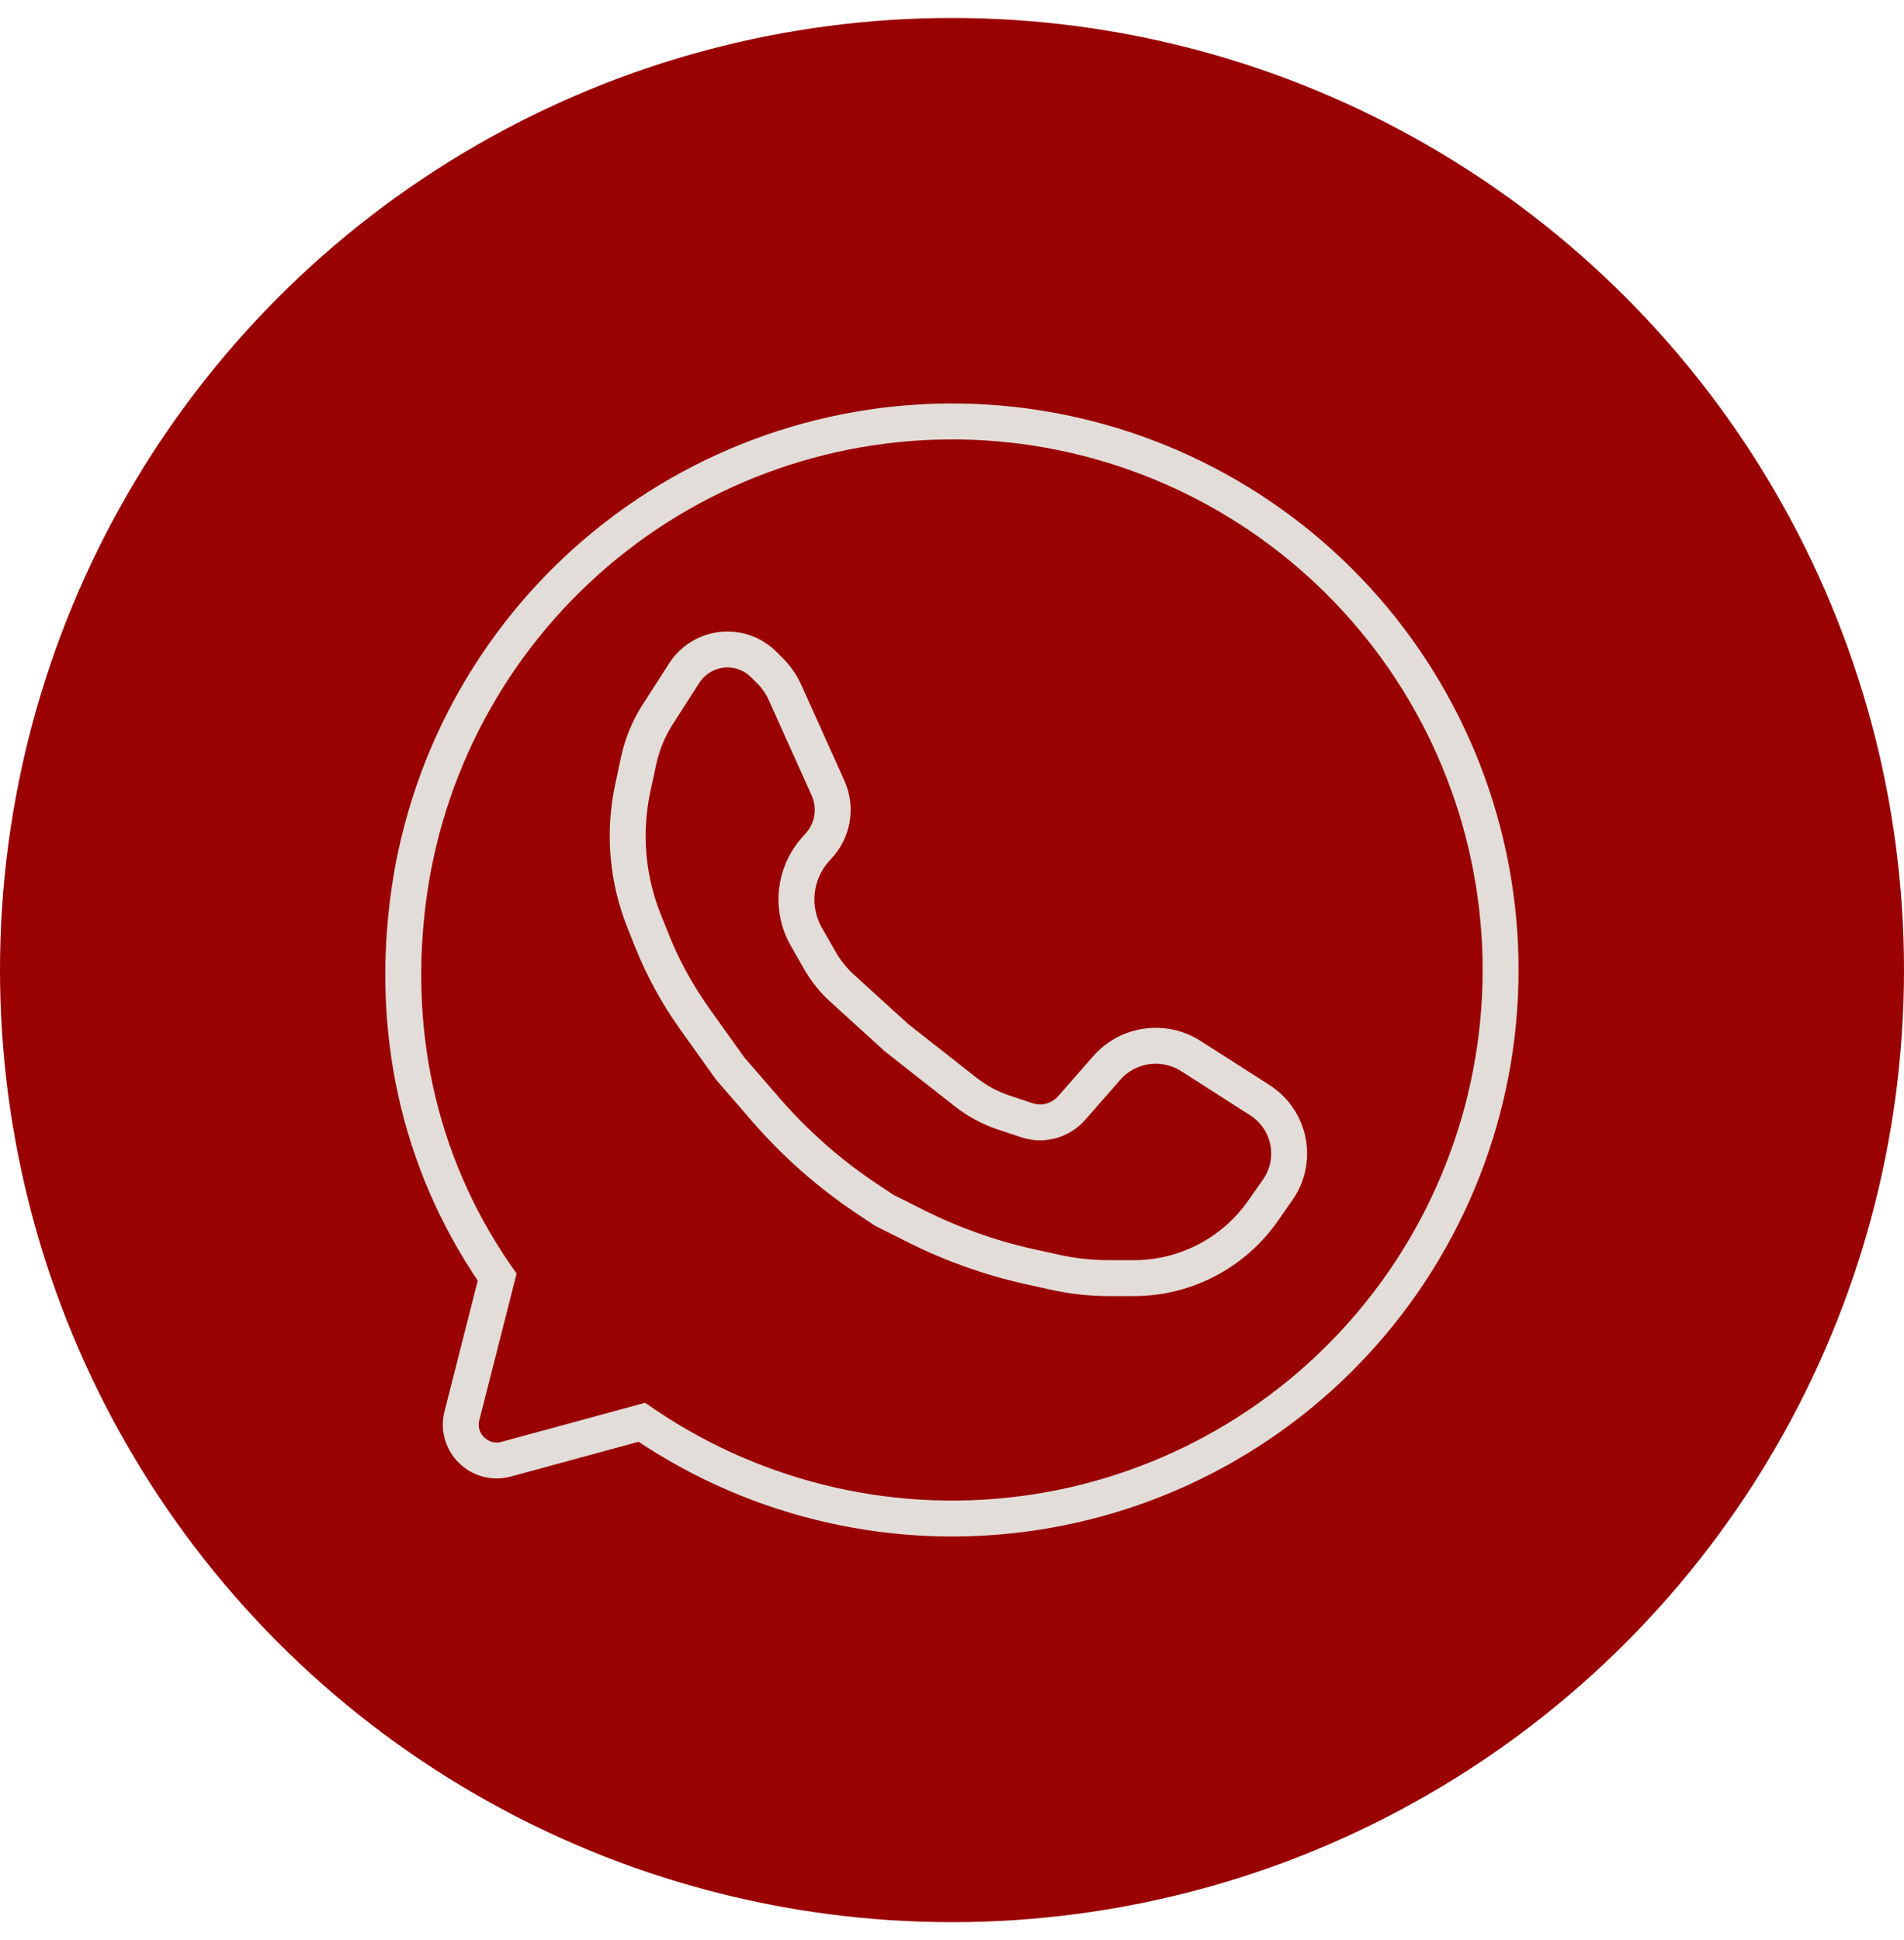
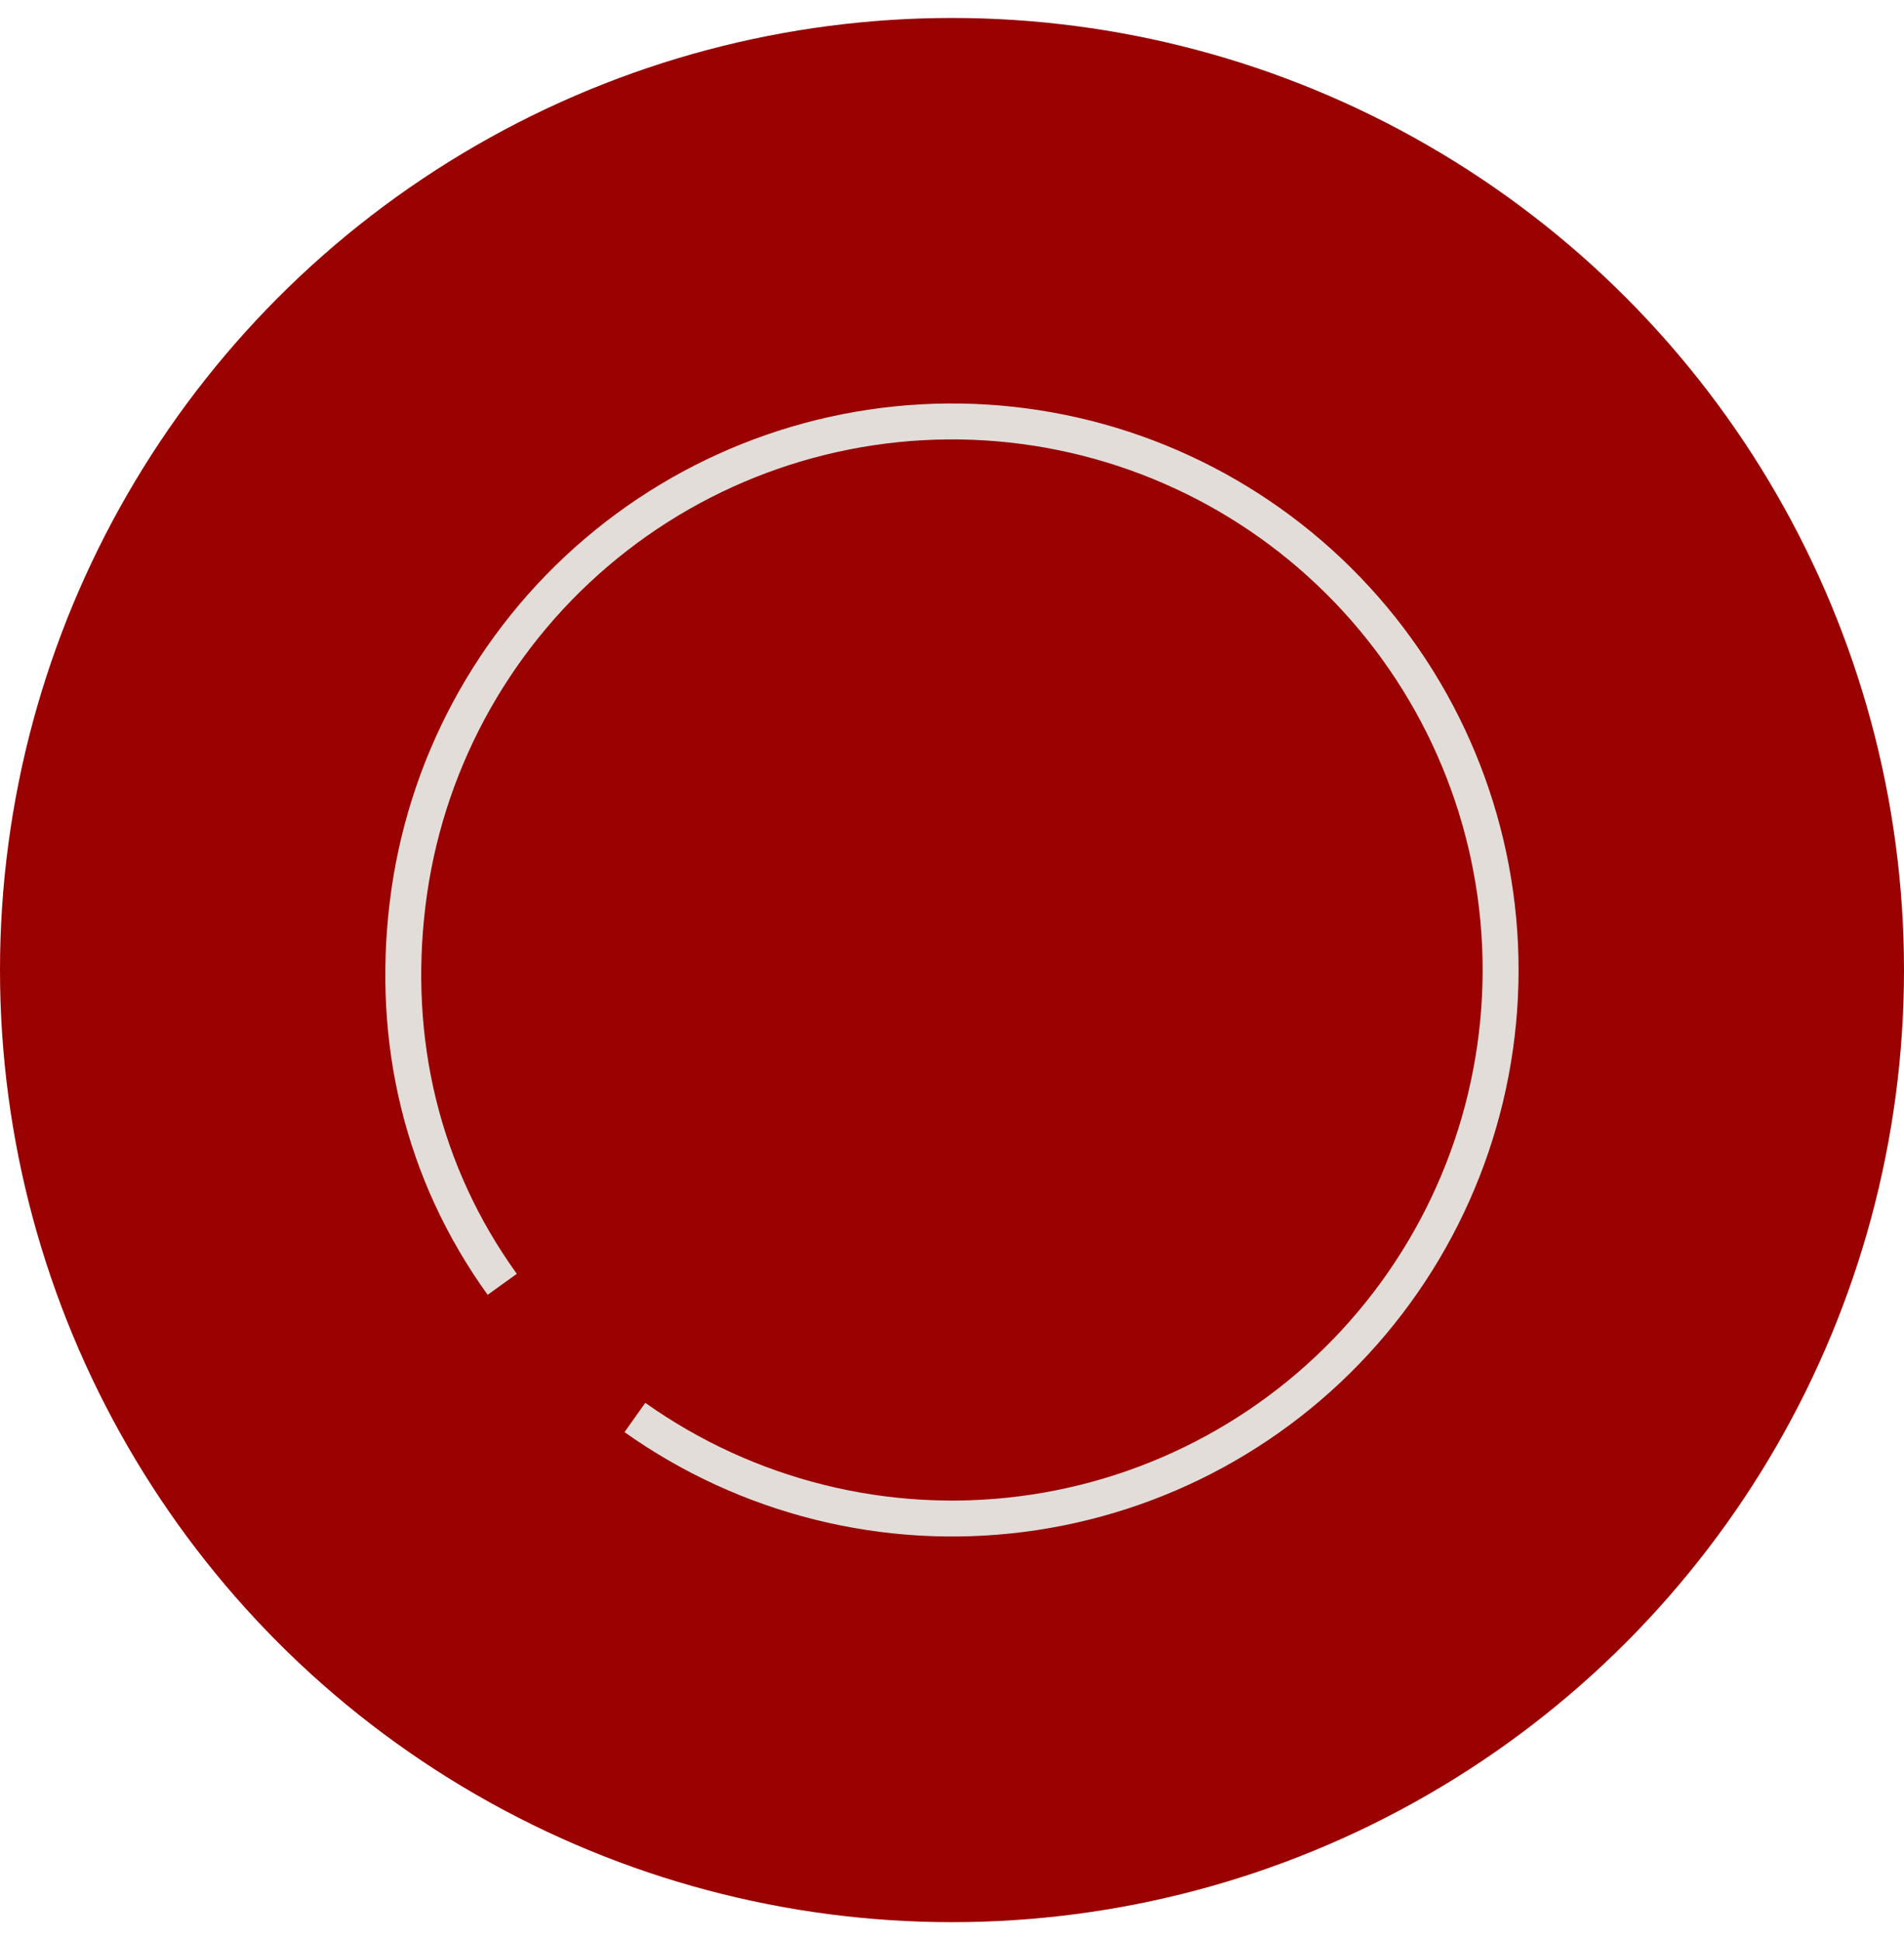
<svg xmlns="http://www.w3.org/2000/svg" width="53" height="54" viewBox="0 0 53 54" fill="none">
  <circle cx="26.5" cy="27" r="26.5" fill="#9A0101" />
  <path d="M13.98 35.747C11.742 32.637 10.885 28.966 11.346 25.163C11.806 21.359 13.68 17.868 16.595 15.382C19.509 12.896 23.253 11.596 27.081 11.741C30.909 11.886 34.543 13.465 37.262 16.165C39.98 18.864 41.584 22.488 41.756 26.315C41.927 30.142 40.653 33.894 38.187 36.826C35.721 39.758 32.243 41.656 28.442 42.142C24.642 42.629 20.798 41.669 17.673 39.453" stroke="#E2DDD9" />
-   <path d="M13.889 35.353L12.859 39.403C12.67 40.145 13.351 40.816 14.091 40.614L18.091 39.525M20.327 29.743L19.34 28.361C18.856 27.683 18.455 26.951 18.146 26.178L17.927 25.63C17.698 25.058 17.554 24.456 17.498 23.844V23.844C17.44 23.205 17.479 22.562 17.613 21.936L17.776 21.177C17.875 20.716 18.056 20.276 18.312 19.878L19.047 18.734C19.31 18.325 19.763 18.077 20.25 18.077V18.077C20.629 18.077 20.992 18.228 21.26 18.496L21.436 18.672C21.61 18.846 21.751 19.05 21.852 19.274L23.049 21.934C23.175 22.215 23.211 22.529 23.151 22.831V22.831C23.099 23.088 22.98 23.327 22.806 23.523L22.696 23.647C22.101 24.317 21.999 25.292 22.444 26.07L22.824 26.736C22.988 27.023 23.197 27.283 23.441 27.505L24.959 28.885L26.882 30.396C27.199 30.645 27.556 30.837 27.938 30.965L28.581 31.179C28.793 31.249 29.019 31.258 29.235 31.204V31.204C29.467 31.146 29.675 31.019 29.832 30.839L30.792 29.743V29.743C31.382 29.054 32.389 28.906 33.153 29.395L35.072 30.623C35.695 31.021 36.003 31.767 35.843 32.489V32.489C35.792 32.715 35.699 32.928 35.566 33.117L35.156 33.703C34.768 34.258 34.256 34.715 33.662 35.039V35.039C33.017 35.391 32.294 35.575 31.559 35.575H30.88C30.365 35.575 29.852 35.519 29.35 35.407L28.65 35.252C27.566 35.011 26.515 34.638 25.522 34.142L24.616 33.688L24.132 33.366C23.087 32.669 22.14 31.835 21.318 30.886L20.327 29.743Z" stroke="#E2DDD9" />
</svg>